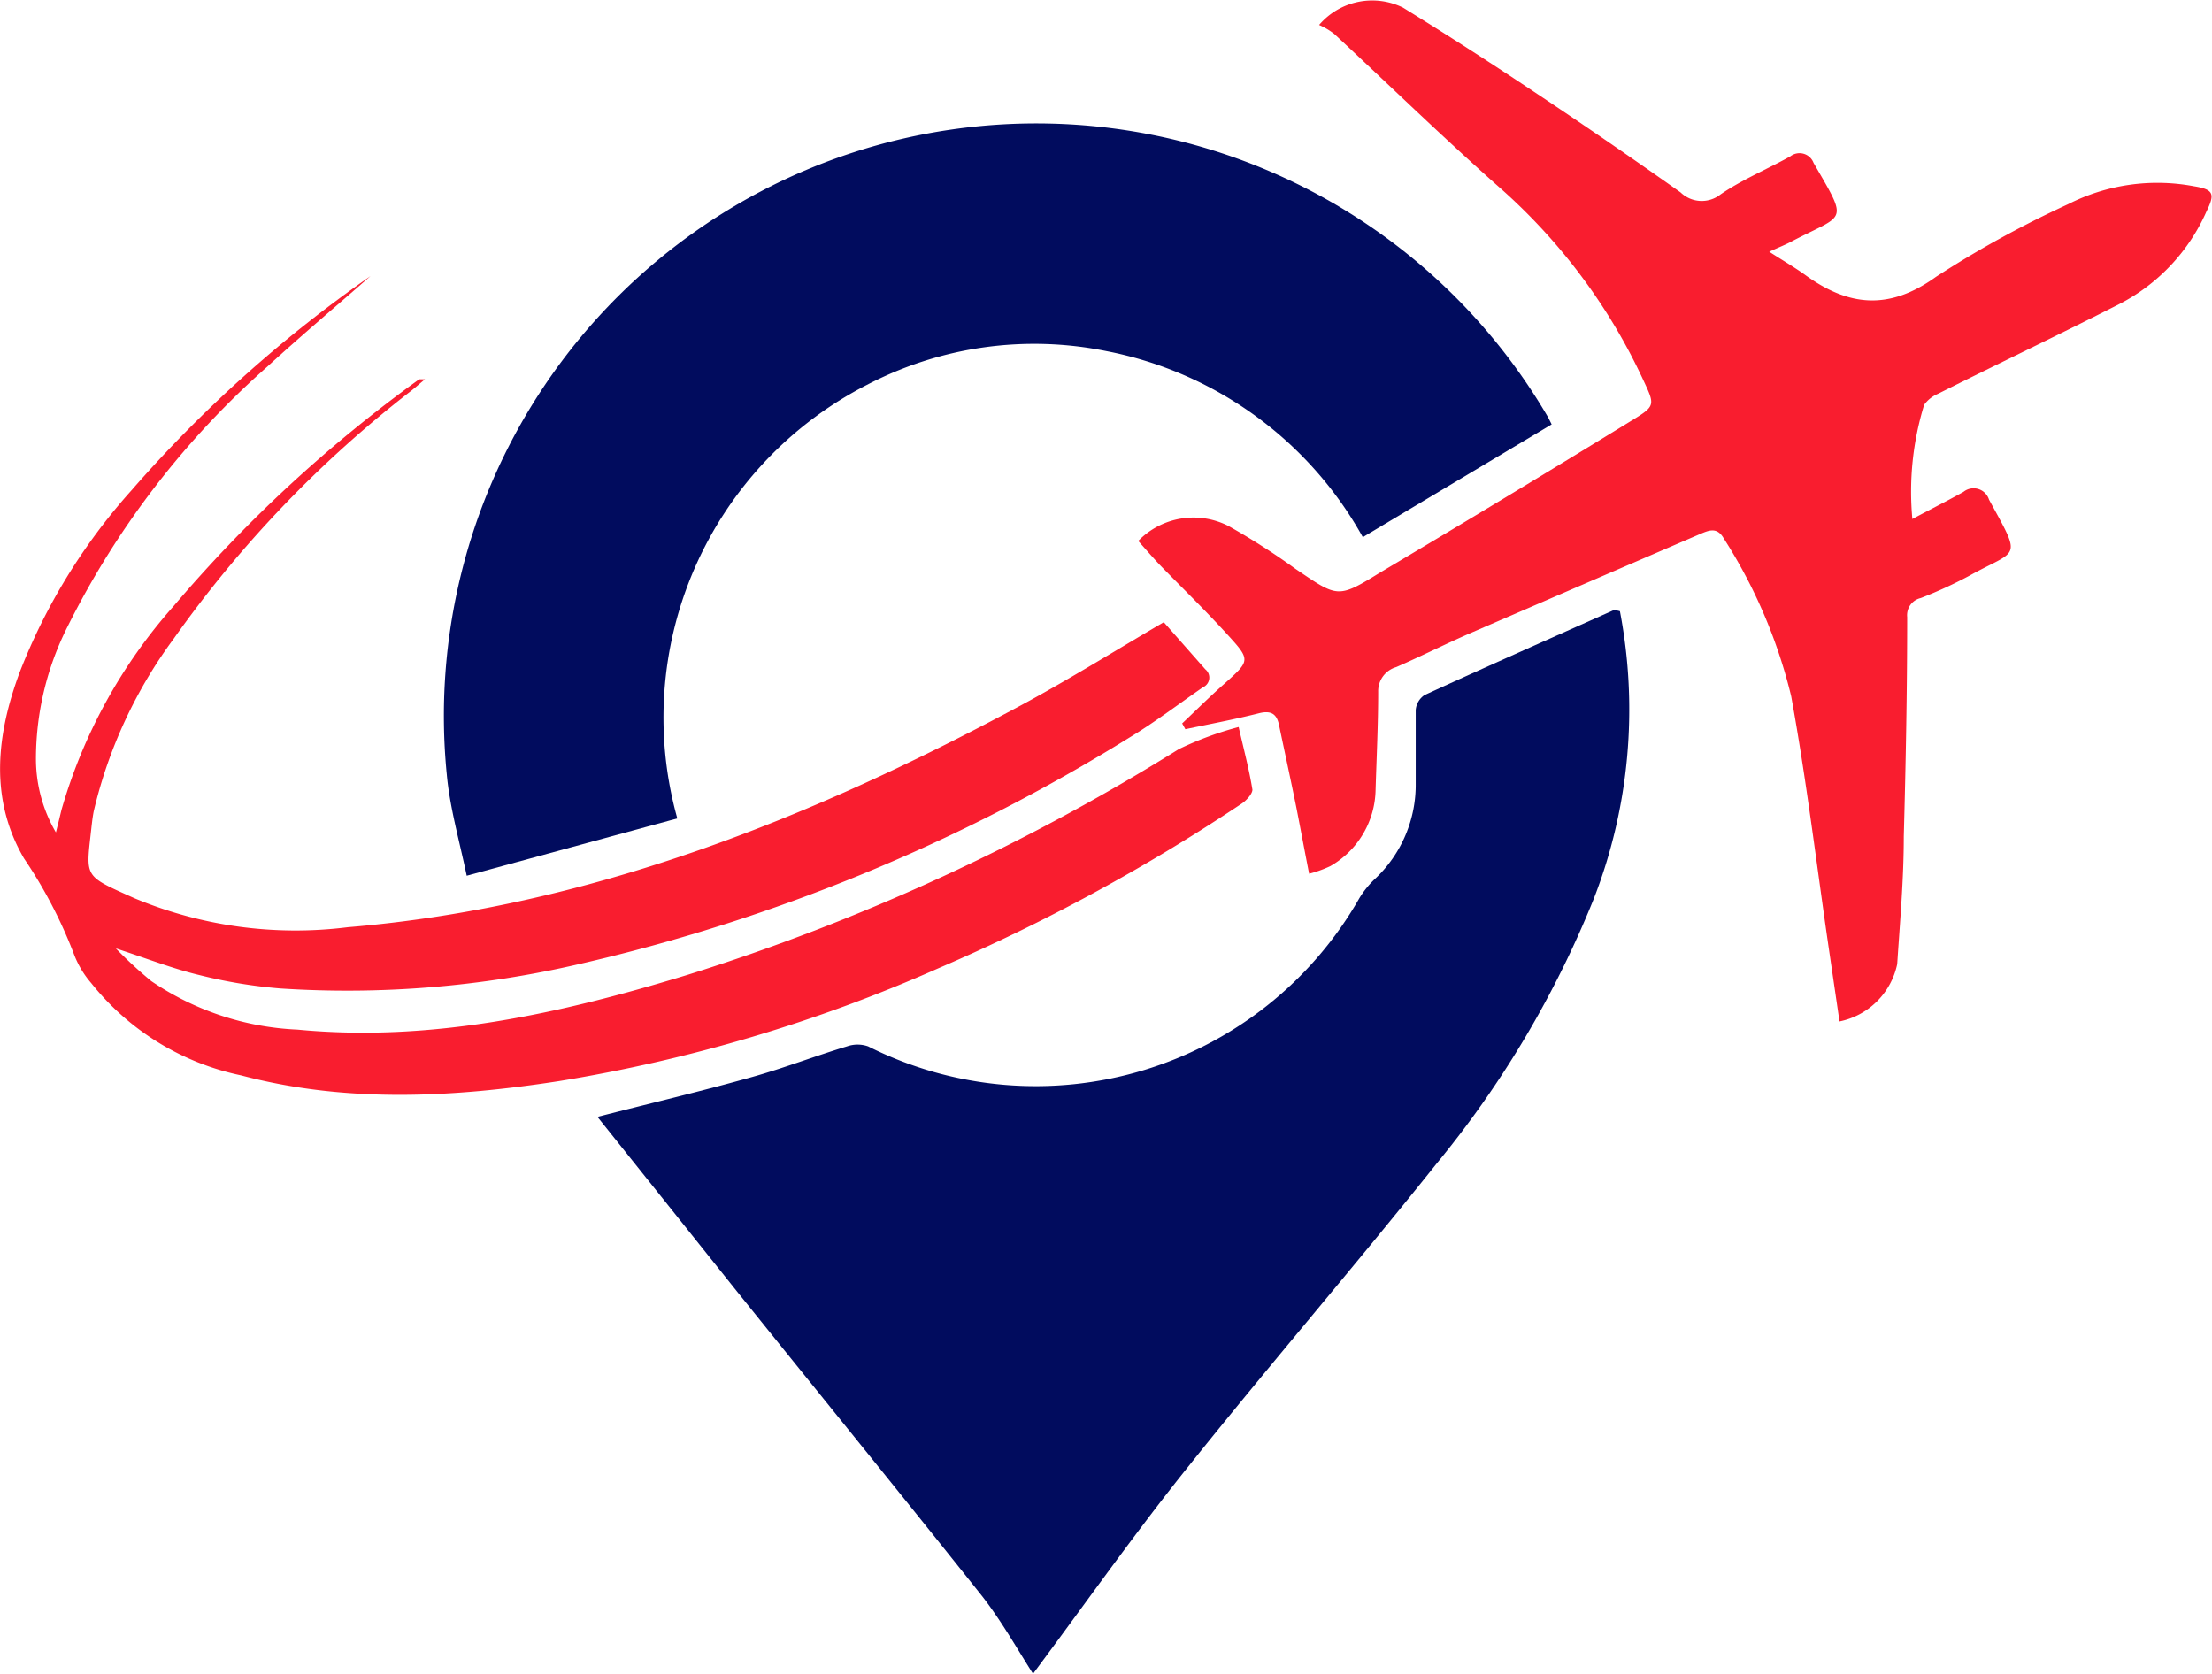
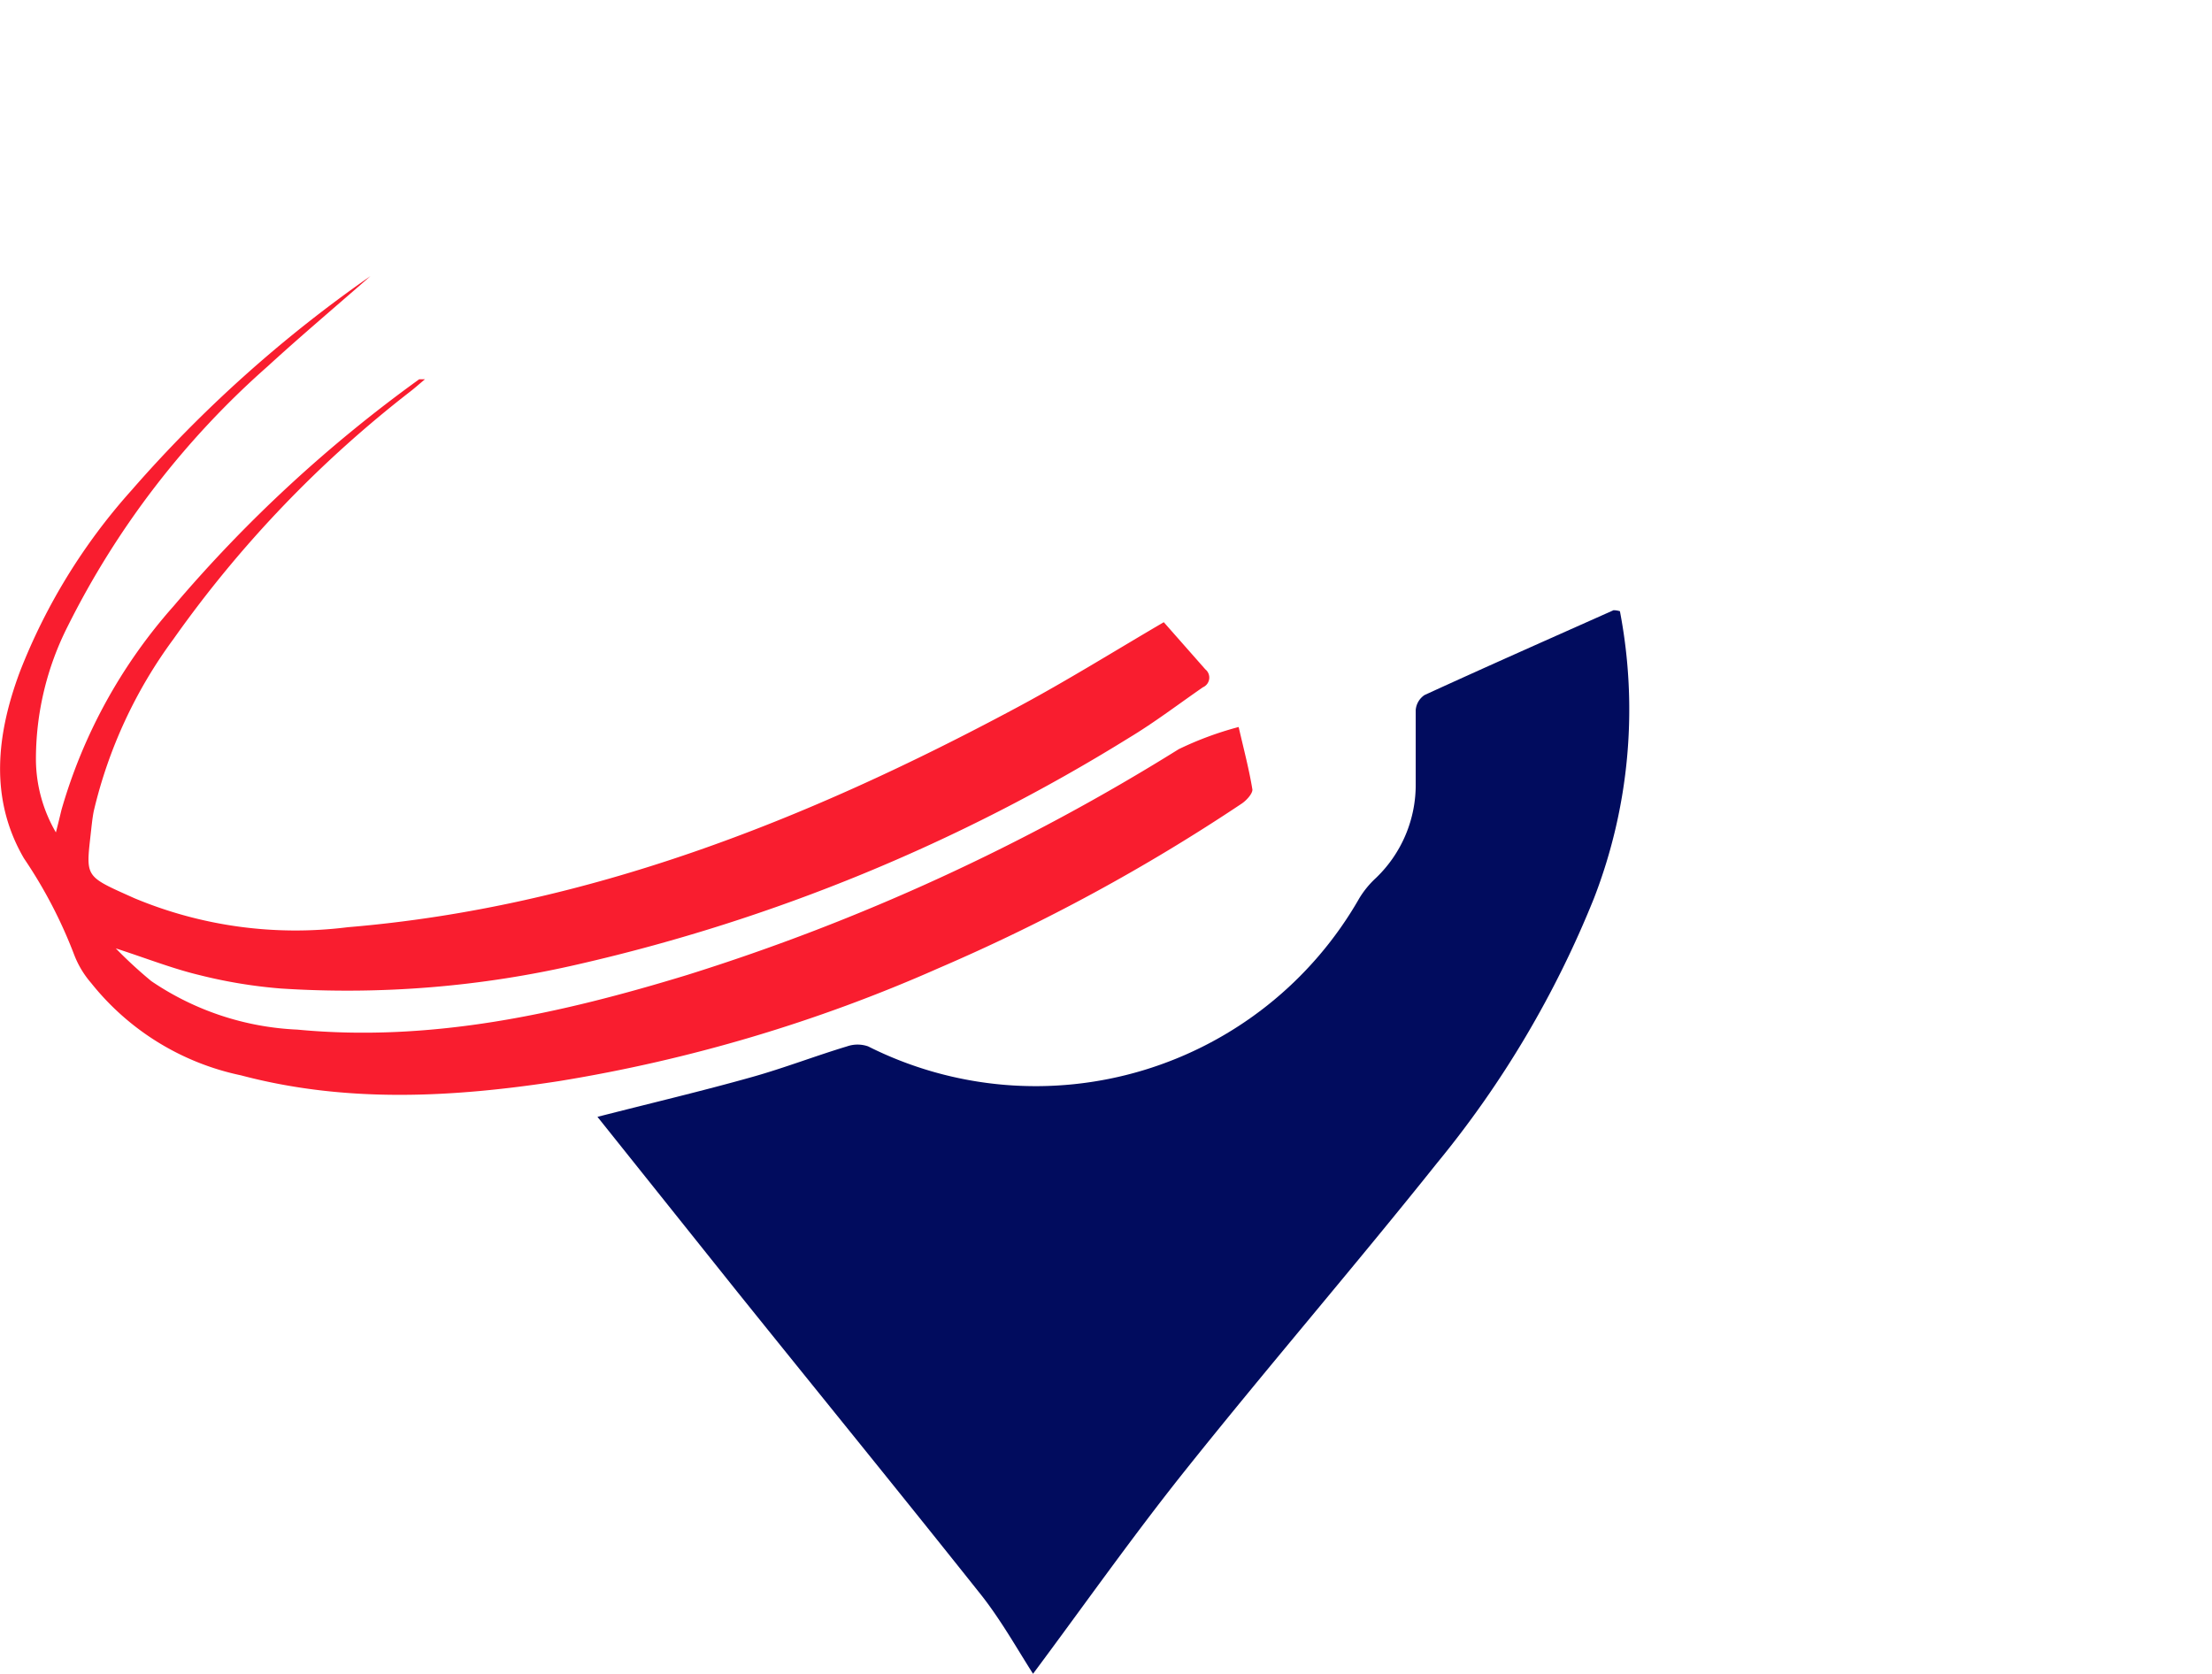
<svg xmlns="http://www.w3.org/2000/svg" viewBox="0 0 110.81 83.85">
  <defs>
    <style>.cls-1{fill:#010c5e;}.cls-2{fill:#f91d2f;}</style>
  </defs>
  <g id="Layer_2" data-name="Layer 2">
    <g id="Layer_1-2" data-name="Layer 1">
      <g id="travel">
        <path class="cls-1" d="M81.15,30.62A26.16,26.16,0,0,1,79.85,45,50.59,50.59,0,0,1,72,58.25c-4.15,5.2-8.5,10.24-12.65,15.44-2.64,3.31-5.08,6.78-7.6,10.16C51,82.68,50.21,81.27,49.23,80c-4.07-5.12-8.2-10.19-12.3-15.29l-7-8.76c2.69-.69,5.24-1.29,7.76-2,1.6-.45,3.15-1.05,4.74-1.53a1.6,1.6,0,0,1,1.06,0,18.67,18.67,0,0,0,24.61-7.43,4.71,4.71,0,0,1,.82-1,6.46,6.46,0,0,0,2-4.76c0-1.22,0-2.44,0-3.66a1,1,0,0,1,.44-.75c3.14-1.44,6.31-2.84,9.47-4.25A1.1,1.1,0,0,1,81.15,30.62Z" />
-         <path class="cls-1" d="M77.73,21.26l-9.46,5.65a18.78,18.78,0,0,0-12.84-9.32,18.12,18.12,0,0,0-12,1.69A18.73,18.73,0,0,0,33.93,41L23.38,43.87c-.38-1.81-.85-3.43-1-5.09A29.68,29.68,0,0,1,77.56,20.92Z" />
        <path class="cls-2" d="M18.56,13.83c-1.72,1.51-3.49,3-5.16,4.53a42.85,42.85,0,0,0-10,13,14.72,14.72,0,0,0-1.6,6.73,7.33,7.33,0,0,0,1,3.61c.12-.46.2-.8.28-1.13A26.27,26.27,0,0,1,8.7,30.36,69.27,69.27,0,0,1,21,19s.1,0,.29,0c-.29.24-.5.43-.72.6A58.12,58.12,0,0,0,8.7,32a23.61,23.61,0,0,0-4,8.62c-.05.24-.08.49-.11.74C4.31,44,4.11,43.82,6.74,45a20.94,20.94,0,0,0,10.68,1.45c12-1,23-5.37,33.51-11,2.47-1.32,4.84-2.8,7.37-4.28l2.08,2.36a.53.53,0,0,1-.12.9c-1.23.85-2.42,1.76-3.7,2.53A90.7,90.7,0,0,1,29,48.3a51.4,51.4,0,0,1-14.94,1.22A24.74,24.74,0,0,1,10,48.85c-1.34-.32-2.63-.83-4.2-1.34a22.28,22.28,0,0,0,1.78,1.64,14.11,14.11,0,0,0,7.32,2.43c6.73.64,13.18-.8,19.53-2.74A106.82,106.82,0,0,0,59.05,37.53a16.65,16.65,0,0,1,3-1.11c.27,1.17.53,2.15.69,3.14,0,.21-.3.54-.54.7A94.42,94.42,0,0,1,47,48.51a77.66,77.66,0,0,1-19,5.65c-5.32.82-10.65,1.11-15.93-.29a13,13,0,0,1-7.5-4.62,4.78,4.78,0,0,1-.85-1.41A23.53,23.53,0,0,0,1.2,43C-.55,40-.17,36.77,1,33.64a29.86,29.86,0,0,1,5.59-9.08A65.6,65.6,0,0,1,18.56,13.83Z" />
-         <path class="cls-2" d="M65.58,43.77c-.23-1.17-.43-2.25-.64-3.32-.28-1.38-.58-2.76-.87-4.14-.12-.58-.43-.72-1-.58-1.22.31-2.46.54-3.69.8l-.16-.29c.71-.67,1.4-1.36,2.13-2,1.28-1.15,1.31-1.17.13-2.46s-2.24-2.31-3.36-3.46c-.38-.4-.74-.82-1.1-1.22a3.85,3.85,0,0,1,4.52-.75,34.78,34.78,0,0,1,3.36,2.15C67,29.92,67,30,69.09,28.71q6.36-3.78,12.66-7.65c1.18-.72,1.16-.76.58-2a29.24,29.24,0,0,0-7.26-9.71c-2.81-2.49-5.49-5.1-8.23-7.65a3.53,3.53,0,0,0-.76-.45,3.5,3.5,0,0,1,4.2-.87c2.29,1.41,4.55,2.87,6.78,4.36q3.6,2.4,7.13,4.9a1.52,1.52,0,0,0,2,.1c1.09-.75,2.34-1.26,3.5-1.91a.75.75,0,0,1,1.16.33c1.77,3.06,1.6,2.52-1.07,3.92-.31.17-.65.3-1.15.53.68.44,1.27.78,1.81,1.17,2.17,1.57,4.19,1.78,6.54.09a51.77,51.77,0,0,1,6.62-3.64,9.88,9.88,0,0,1,6.3-.9c1,.16,1.07.38.63,1.27a9.56,9.56,0,0,1-4.3,4.6c-3,1.53-6.1,3-9.15,4.53a1.64,1.64,0,0,0-.69.55A14.78,14.78,0,0,0,95.8,26c.86-.46,1.72-.89,2.56-1.36a.81.81,0,0,1,1.28.39c1.68,3.07,1.47,2.44-1,3.82a22,22,0,0,1-2.42,1.11.88.88,0,0,0-.68.95c0,3.66-.07,7.33-.17,11,0,2.13-.19,4.26-.33,6.39a3.71,3.71,0,0,1-2.89,2.87l-.57-3.89c-.6-4.14-1.1-8.29-1.85-12.4a25.94,25.94,0,0,0-3.38-7.91c-.34-.59-.75-.4-1.2-.21q-5.79,2.49-11.59,5c-1.21.53-2.4,1.13-3.62,1.66a1.25,1.25,0,0,0-.9,1.23c0,1.64-.08,3.27-.13,4.91a4.49,4.49,0,0,1-2.27,3.83A5.82,5.82,0,0,1,65.58,43.77Z" />
      </g>
    </g>
  </g>
</svg>